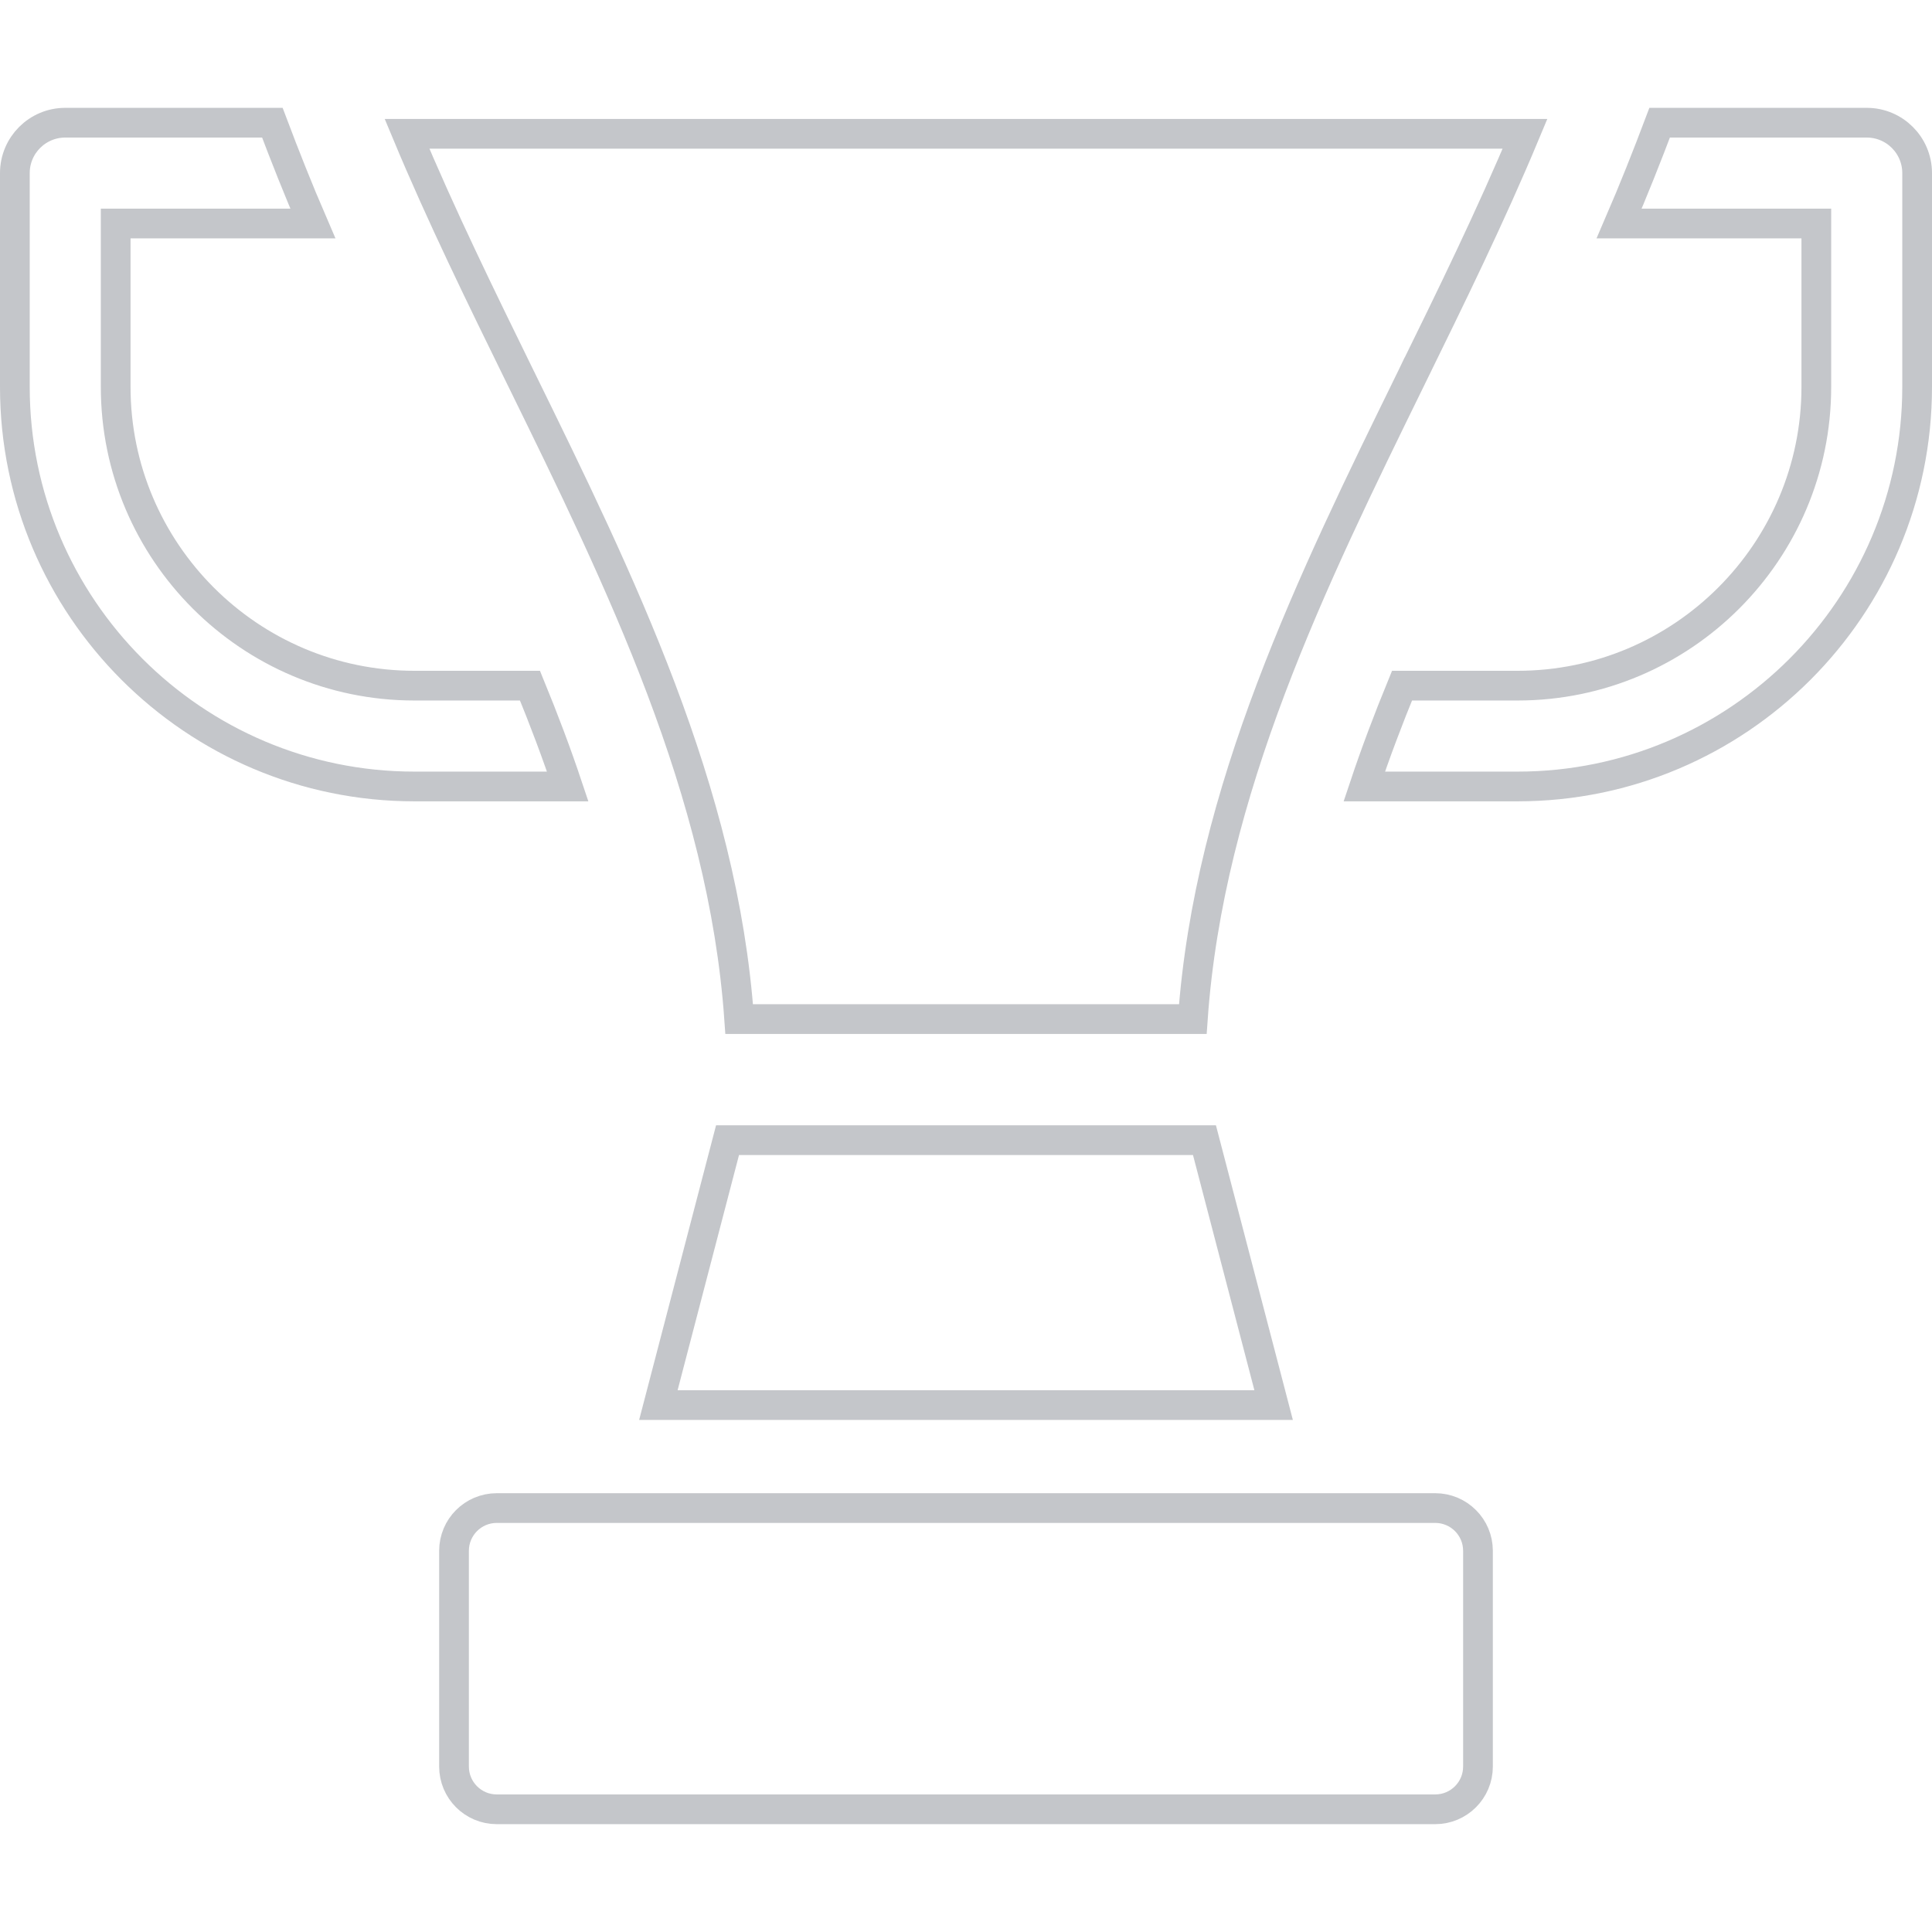
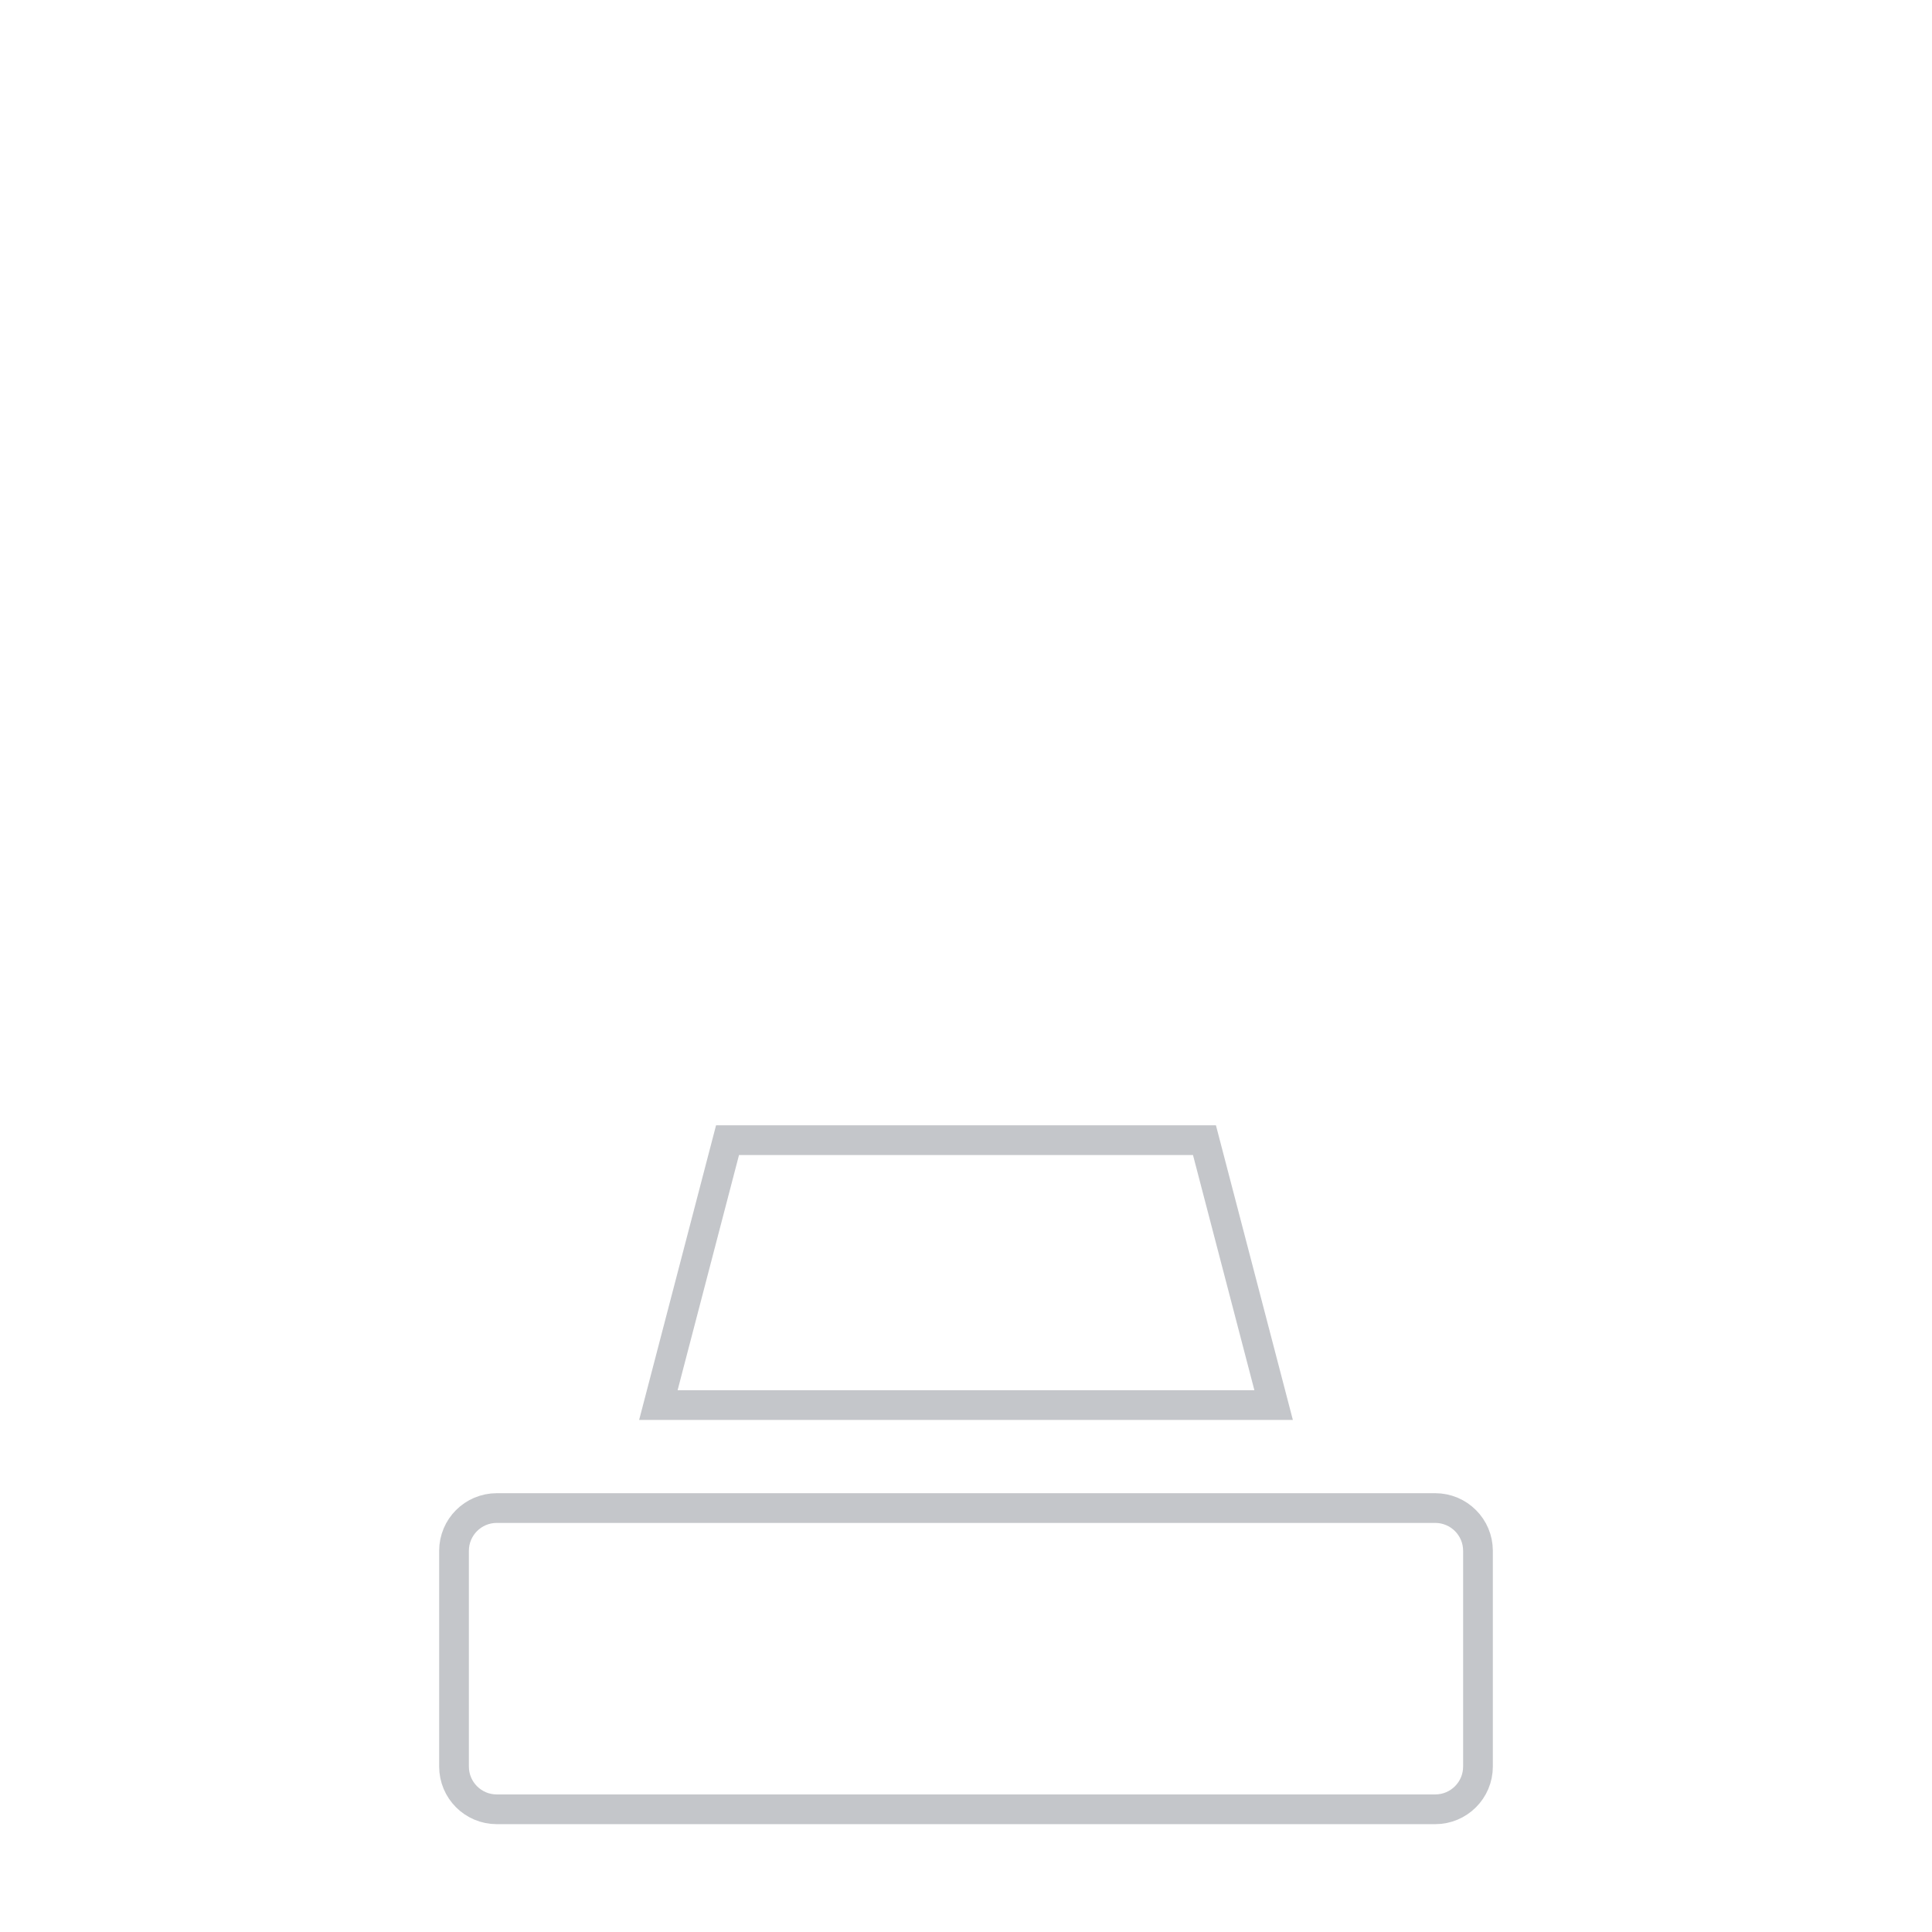
<svg xmlns="http://www.w3.org/2000/svg" width="65" height="65" viewBox="0 0 65 65" fill="none">
  <path d="M15.275 59.434V59.434V52.175C15.275 51.381 15.919 50.737 16.713 50.737H48.286C49.081 50.737 49.725 51.381 49.725 52.175V59.434C49.725 60.228 49.081 60.872 48.286 60.872H16.713C15.919 60.872 15.275 60.228 15.275 59.434Z" stroke="#3A414E" stroke-opacity="0.3" />
  <path d="M42.85 47.273H22.15L24.477 38.36H40.523L42.85 47.273Z" stroke="#3A414E" stroke-opacity="0.3" />
-   <path d="M4.392 7.52H3.892V8.02V13.018C3.892 18.56 8.4 23.068 13.943 23.068H17.831C18.295 24.199 18.722 25.329 19.1 26.46H13.943C6.531 26.46 0.5 20.429 0.5 13.018V5.824C0.5 4.888 1.259 4.128 2.196 4.128H9.163C9.585 5.247 10.043 6.402 10.526 7.52H4.392Z" stroke="#3A414E" stroke-opacity="0.3" />
-   <path d="M17.509 12.697L17.509 12.697C16.188 10.001 14.841 7.253 13.694 4.502H51.307C50.16 7.253 48.813 10.001 47.491 12.696L47.94 12.916L47.491 12.696L47.469 12.742C44.148 19.516 40.67 26.607 40.131 34.286H24.869C24.33 26.608 20.853 19.516 17.532 12.743L17.509 12.697Z" stroke="#3A414E" stroke-opacity="0.3" />
-   <path d="M45.9 26.46C46.278 25.328 46.705 24.199 47.169 23.068H51.057C56.6 23.068 61.108 18.56 61.108 13.018V8.02V7.52H60.608H54.474C54.957 6.402 55.415 5.247 55.837 4.128H62.804C63.741 4.128 64.5 4.888 64.5 5.824V5.824V13.017C64.5 20.429 58.469 26.46 51.057 26.46H45.9Z" stroke="#3A414E" stroke-opacity="0.3" />
</svg>